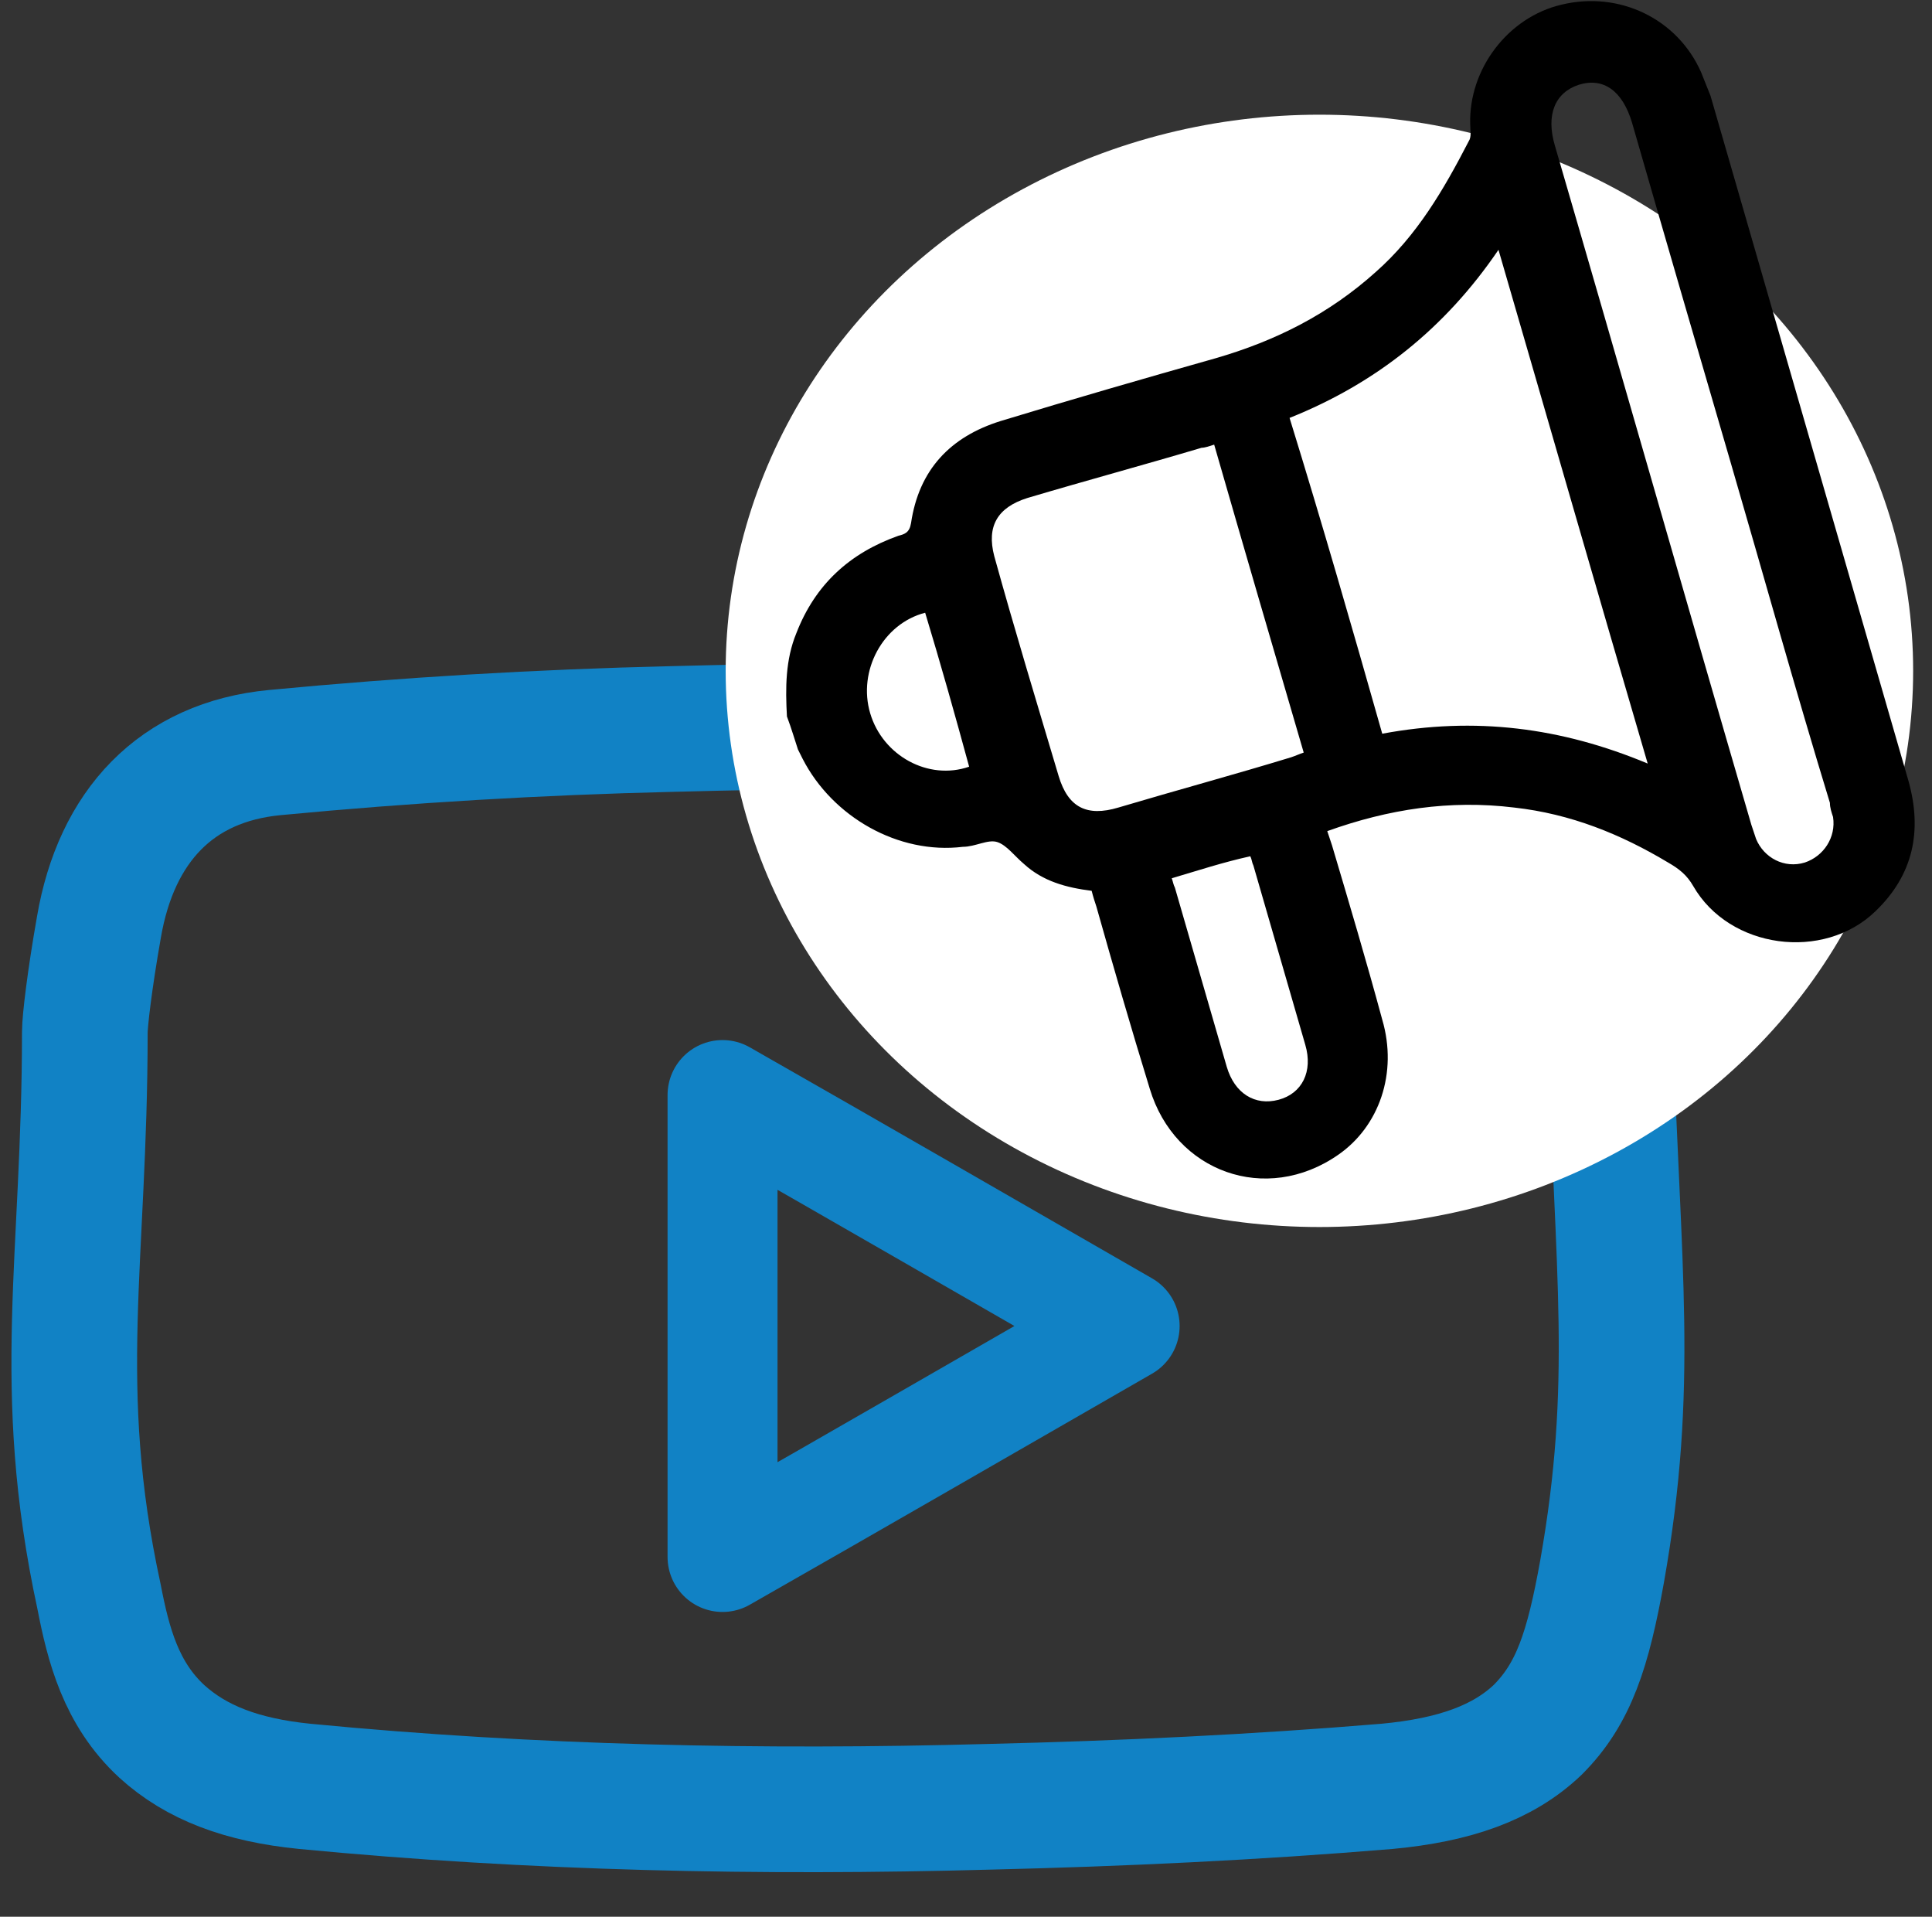
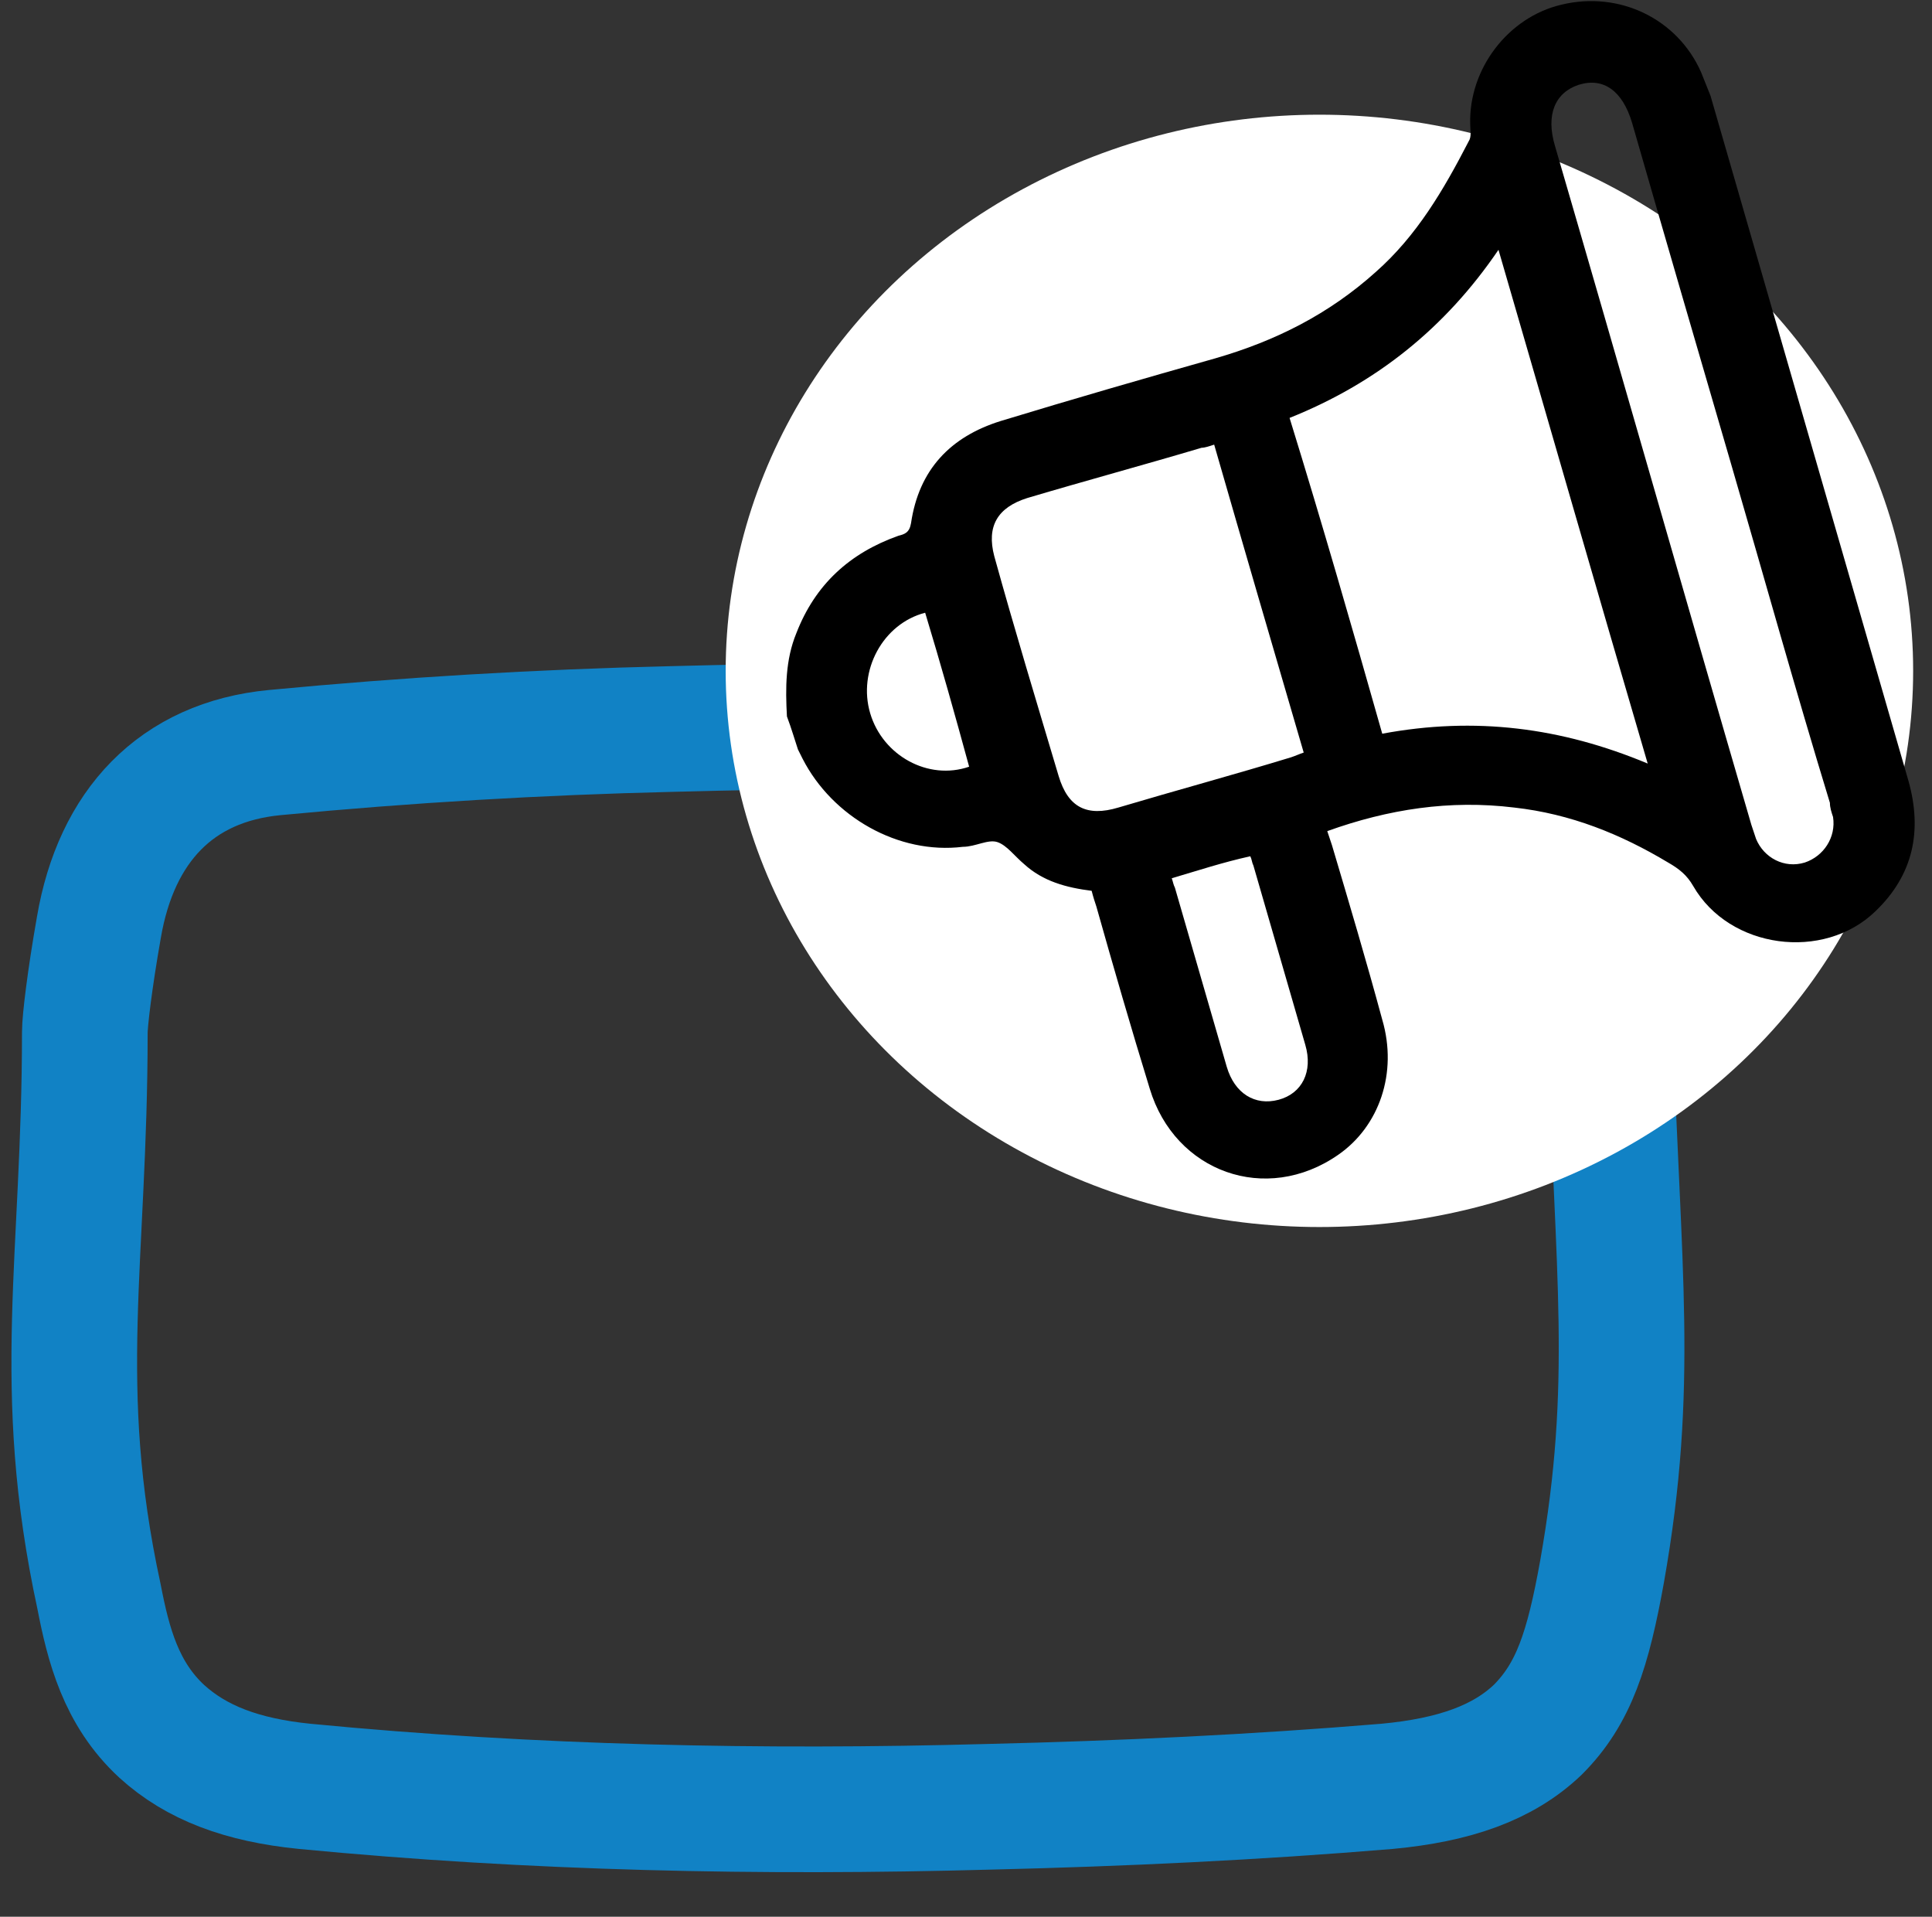
<svg xmlns="http://www.w3.org/2000/svg" version="1.1" id="Layer_1" x="0px" y="0px" viewBox="0 0 123 122" style="enable-background:new 0 0 123 122;" xml:space="preserve">
  <rect x="0" y="0" width="123" height="122" fill="#333333" stroke="none" />
  <style type="text/css">
	.st0{fill:#1182C5;stroke:#1182C5;stroke-miterlimit:10;}
	.st1{fill:none;stroke:#000000;stroke-width:3;stroke-linejoin:round;stroke-miterlimit:10;}
	.st2{fill:#1182C5;}
	.st3{fill:none;stroke:#1182C5;stroke-width:8;stroke-linecap:round;stroke-miterlimit:10;}
	.st4{fill:none;stroke:#0A83C6;stroke-width:8;stroke-linecap:round;stroke-miterlimit:10;}
	.st5{fill:none;stroke:#000000;stroke-width:8;stroke-linecap:round;stroke-miterlimit:10;}
	.st6{fill:none;stroke:#000000;stroke-width:9;stroke-linecap:round;stroke-miterlimit:10;}
	.st7{fill:none;stroke:#1182C5;stroke-width:9;stroke-linecap:round;stroke-miterlimit:10;}
	.st8{fill:none;stroke:#1182C5;stroke-width:8;stroke-linecap:round;stroke-linejoin:round;stroke-miterlimit:10;}
	.st9{fill:none;stroke:#1182C5;stroke-width:7;stroke-linecap:round;stroke-linejoin:round;stroke-miterlimit:10;}
	.st10{fill:#FFFFFF;}
	.st11{stroke:#000000;stroke-miterlimit:10;}
	.st12{fill:#0A83C6;stroke:#0A83C6;stroke-width:2;stroke-miterlimit:10;}
	.st13{fill:none;stroke:#000000;stroke-width:2;stroke-miterlimit:10;}
	.st14{fill:#0A83C6;}
	.st15{fill:#1182C5;stroke:#0A83C6;stroke-width:0.75;stroke-miterlimit:10;}
	.st16{stroke:#000000;stroke-width:0.75;stroke-miterlimit:10;}
	.st17{stroke:#0A83C6;stroke-width:0.75;stroke-miterlimit:10;}
	.st18{fill:#0A83C6;stroke:#0A83C6;stroke-width:0.75;stroke-miterlimit:10;}
	.st19{fill:#0A83C6;stroke:#0A83C6;stroke-width:0.75;stroke-linejoin:round;stroke-miterlimit:10;}
	.st20{stroke:#000000;stroke-width:2;stroke-miterlimit:10;}
	.st21{fill:none;stroke:#1182C5;stroke-width:6;stroke-linecap:round;stroke-miterlimit:10;}
	.st22{fill:none;stroke:#0A83C6;stroke-width:5;stroke-linecap:round;stroke-miterlimit:10;}
	.st23{fill:none;stroke:#0A83C6;stroke-width:2;stroke-miterlimit:10;}
	.st24{fill:#0A83C6;stroke:#0A83C6;stroke-width:0.5;stroke-miterlimit:10;}
	.st25{stroke:#000000;stroke-width:0.5;stroke-miterlimit:10;}
	.st26{stroke:#FFFFFF;stroke-width:2;stroke-miterlimit:10;}
	.st27{fill:#0A83C6;stroke:#0A83C6;stroke-miterlimit:10;}
	.st28{fill:none;stroke:#0A83C6;stroke-width:3;stroke-miterlimit:10;}
	.st29{fill:none;stroke:#000000;stroke-width:3;stroke-miterlimit:10;}
</style>
  <path class="st8" d="M5.4,65.7c0-0.7,0.3-3.3,0.9-6.7c1.1-6.4,4.9-10.5,11.2-11.1c8.4-0.8,16.8-1.3,25.3-1.5  c15.1-0.4,30.2-0.3,45.3,1.1c8.3,0.8,12.2,4.3,13.7,12.4c0.5,2.7,0.7,4.8,0.7,5.5c0.5,15.7,1.6,22.7-0.5,34.6  c-0.9,5-1.8,7.8-4.1,10.1c-2.2,2.1-5.3,3.2-9.6,3.6c-8.4,0.7-16.9,1.1-25.3,1.3c-14.6,0.4-29.1,0.1-43.6-1.3c-4-0.4-6.9-1.5-9.1-3.5  c-2.6-2.4-3.4-5.5-4-8.6C3.4,88.2,5.4,80.2,5.4,65.7z" />
-   <path class="st9" d="M71.6,84.4c-8.7-5-17-9.8-25.6-14.7c0,9.9,0,19.5,0,29.4C54.6,94.2,62.9,89.4,71.6,84.4z" />
  <ellipse class="st10" cx="84" cy="42.7" rx="37.8" ry="35.4" />
  <g>
    <path d="M50.1,45.6c-0.1-1.8-0.1-3.6,0.6-5.3c1.2-3.1,3.4-5.1,6.5-6.2c0.4-0.1,0.7-0.2,0.8-0.8c0.5-3.4,2.5-5.5,5.7-6.5   c4.6-1.4,9.1-2.7,13.7-4c3.8-1.1,7.2-2.8,10.2-5.5c2.6-2.3,4.3-5.2,5.9-8.3c0.2-0.3,0.1-0.7,0.1-1.1c-0.1-3.5,2.4-6.8,5.8-7.6   c3.7-0.9,7.4,0.9,8.9,4.3c0.2,0.5,0.4,1,0.6,1.5c4.2,14.5,8.4,29.1,12.6,43.6c0.9,3.2,0.3,6-2.1,8.3c-3.3,3.2-9.3,2.4-11.6-1.6   c-0.4-0.7-0.9-1.1-1.6-1.5c-3-1.8-6.2-3.1-9.8-3.5c-4.1-0.5-8,0.1-11.9,1.5c0.1,0.3,0.2,0.6,0.3,0.9c1.1,3.7,2.2,7.4,3.2,11.1   c1,3.4-0.2,6.8-2.8,8.6c-4.6,3.2-10.4,1.1-12-4.2c-1.2-3.9-2.3-7.7-3.4-11.6c-0.1-0.3-0.2-0.6-0.3-1c-1.6-0.2-3.1-0.6-4.3-1.7   c-0.6-0.5-1.1-1.2-1.7-1.4c-0.6-0.2-1.4,0.3-2.2,0.3c-4.1,0.5-8.3-1.9-10.2-5.6c-0.1-0.2-0.2-0.4-0.3-0.6   C50.6,47.1,50.4,46.4,50.1,45.6z M88,46.7c5.9-1.1,11.4-0.4,16.9,1.9c-3.2-10.9-6.3-21.7-9.5-32.7c-3.4,5-7.8,8.5-13.3,10.7   C84.2,33.4,86.1,40,88,46.7z M77.3,28.3c-0.3,0.1-0.6,0.2-0.8,0.2c-3.7,1.1-7.4,2.1-11.1,3.2c-1.9,0.6-2.6,1.8-2.1,3.7   c1.3,4.7,2.7,9.3,4.1,14c0.6,2,1.8,2.6,3.8,2c3.7-1.1,7.4-2.1,11-3.2c0.3-0.1,0.5-0.2,0.8-0.3C81.1,41.4,79.2,34.9,77.3,28.3z    M110.2,29.5c-2.1-7.2-4.2-14.4-6.3-21.7c-0.6-2-1.8-2.9-3.4-2.4C99,5.9,98.4,7.3,99,9.3c4.2,14.4,8.3,28.8,12.5,43.2   c0.1,0.3,0.2,0.6,0.3,0.9c0.5,1.2,1.8,1.9,3.1,1.5c1.2-0.4,2-1.6,1.8-2.9c-0.1-0.3-0.2-0.6-0.2-0.9   C114.3,43.9,112.3,36.7,110.2,29.5z M74.6,55.9c0.1,0.3,0.1,0.4,0.2,0.6c1.1,3.8,2.2,7.6,3.3,11.4c0.5,1.7,1.8,2.5,3.3,2.1   c1.5-0.4,2.2-1.8,1.7-3.5c-1.1-3.8-2.2-7.6-3.3-11.4c-0.1-0.2-0.1-0.4-0.2-0.6C77.8,54.9,76.3,55.4,74.6,55.9z M58.9,39   c-2.7,0.7-4.3,3.7-3.5,6.4c0.8,2.7,3.7,4.3,6.3,3.4C60.8,45.5,59.9,42.3,58.9,39z" />
  </g>
</svg>